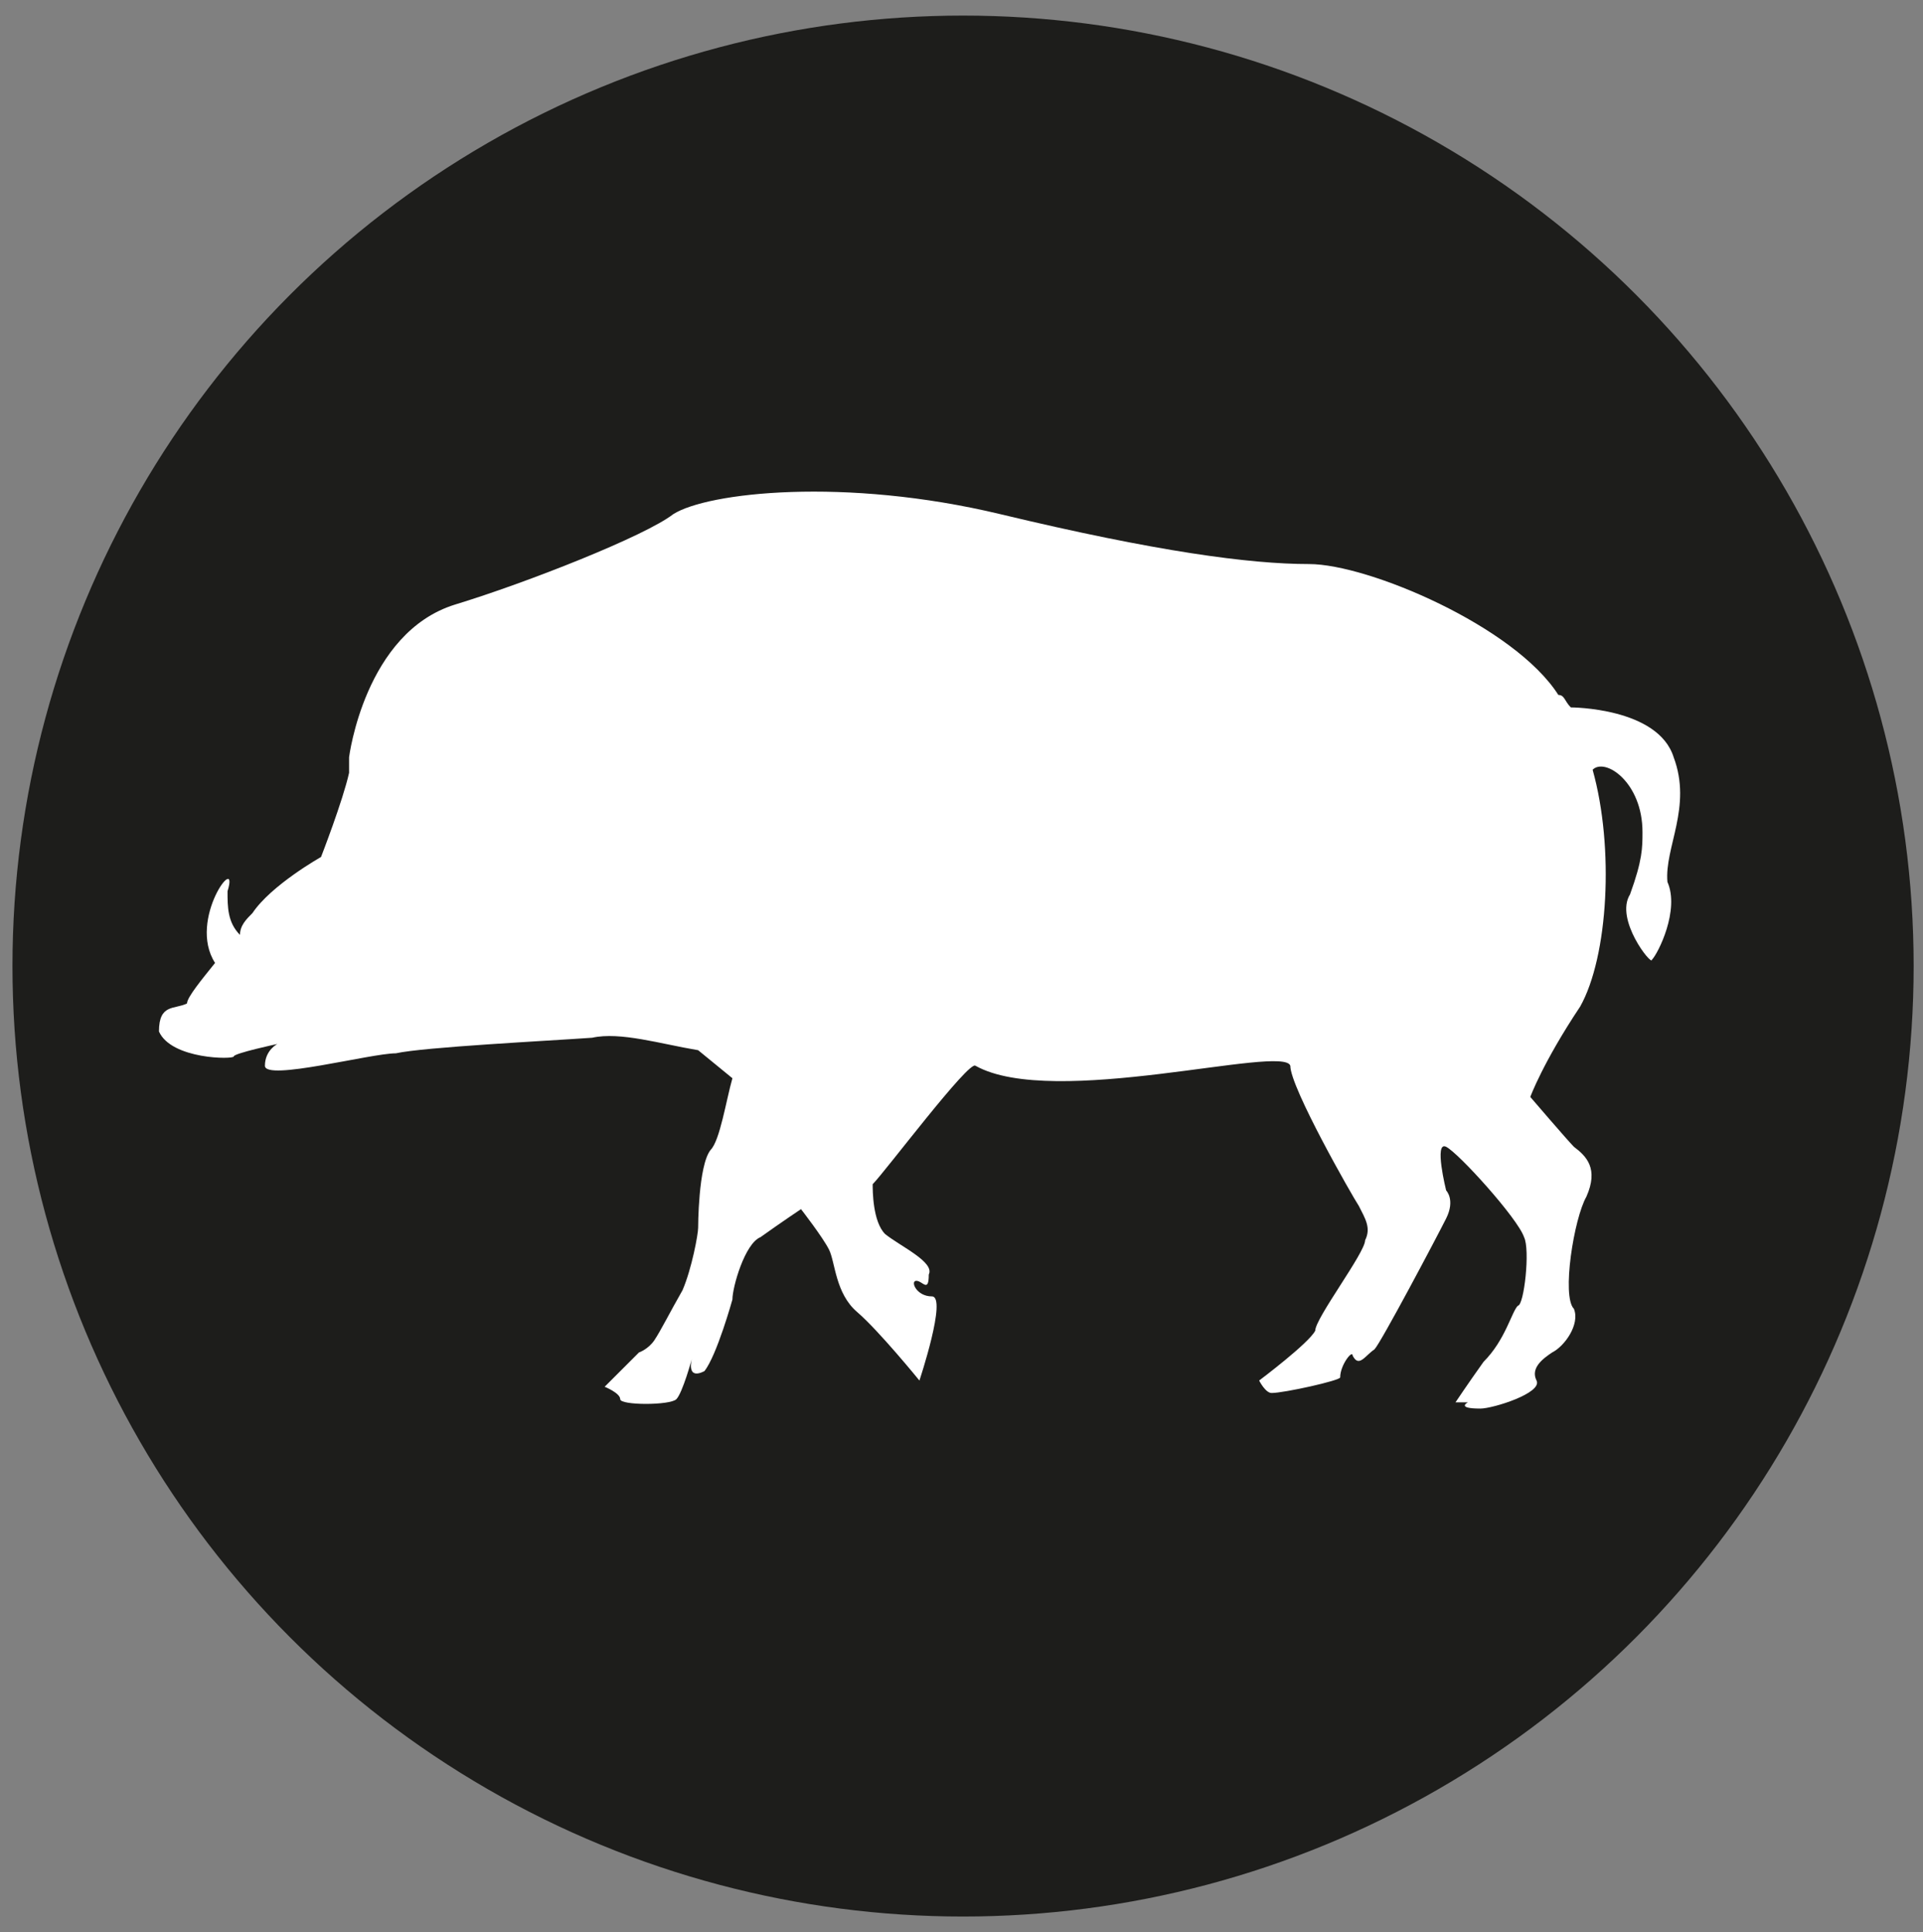
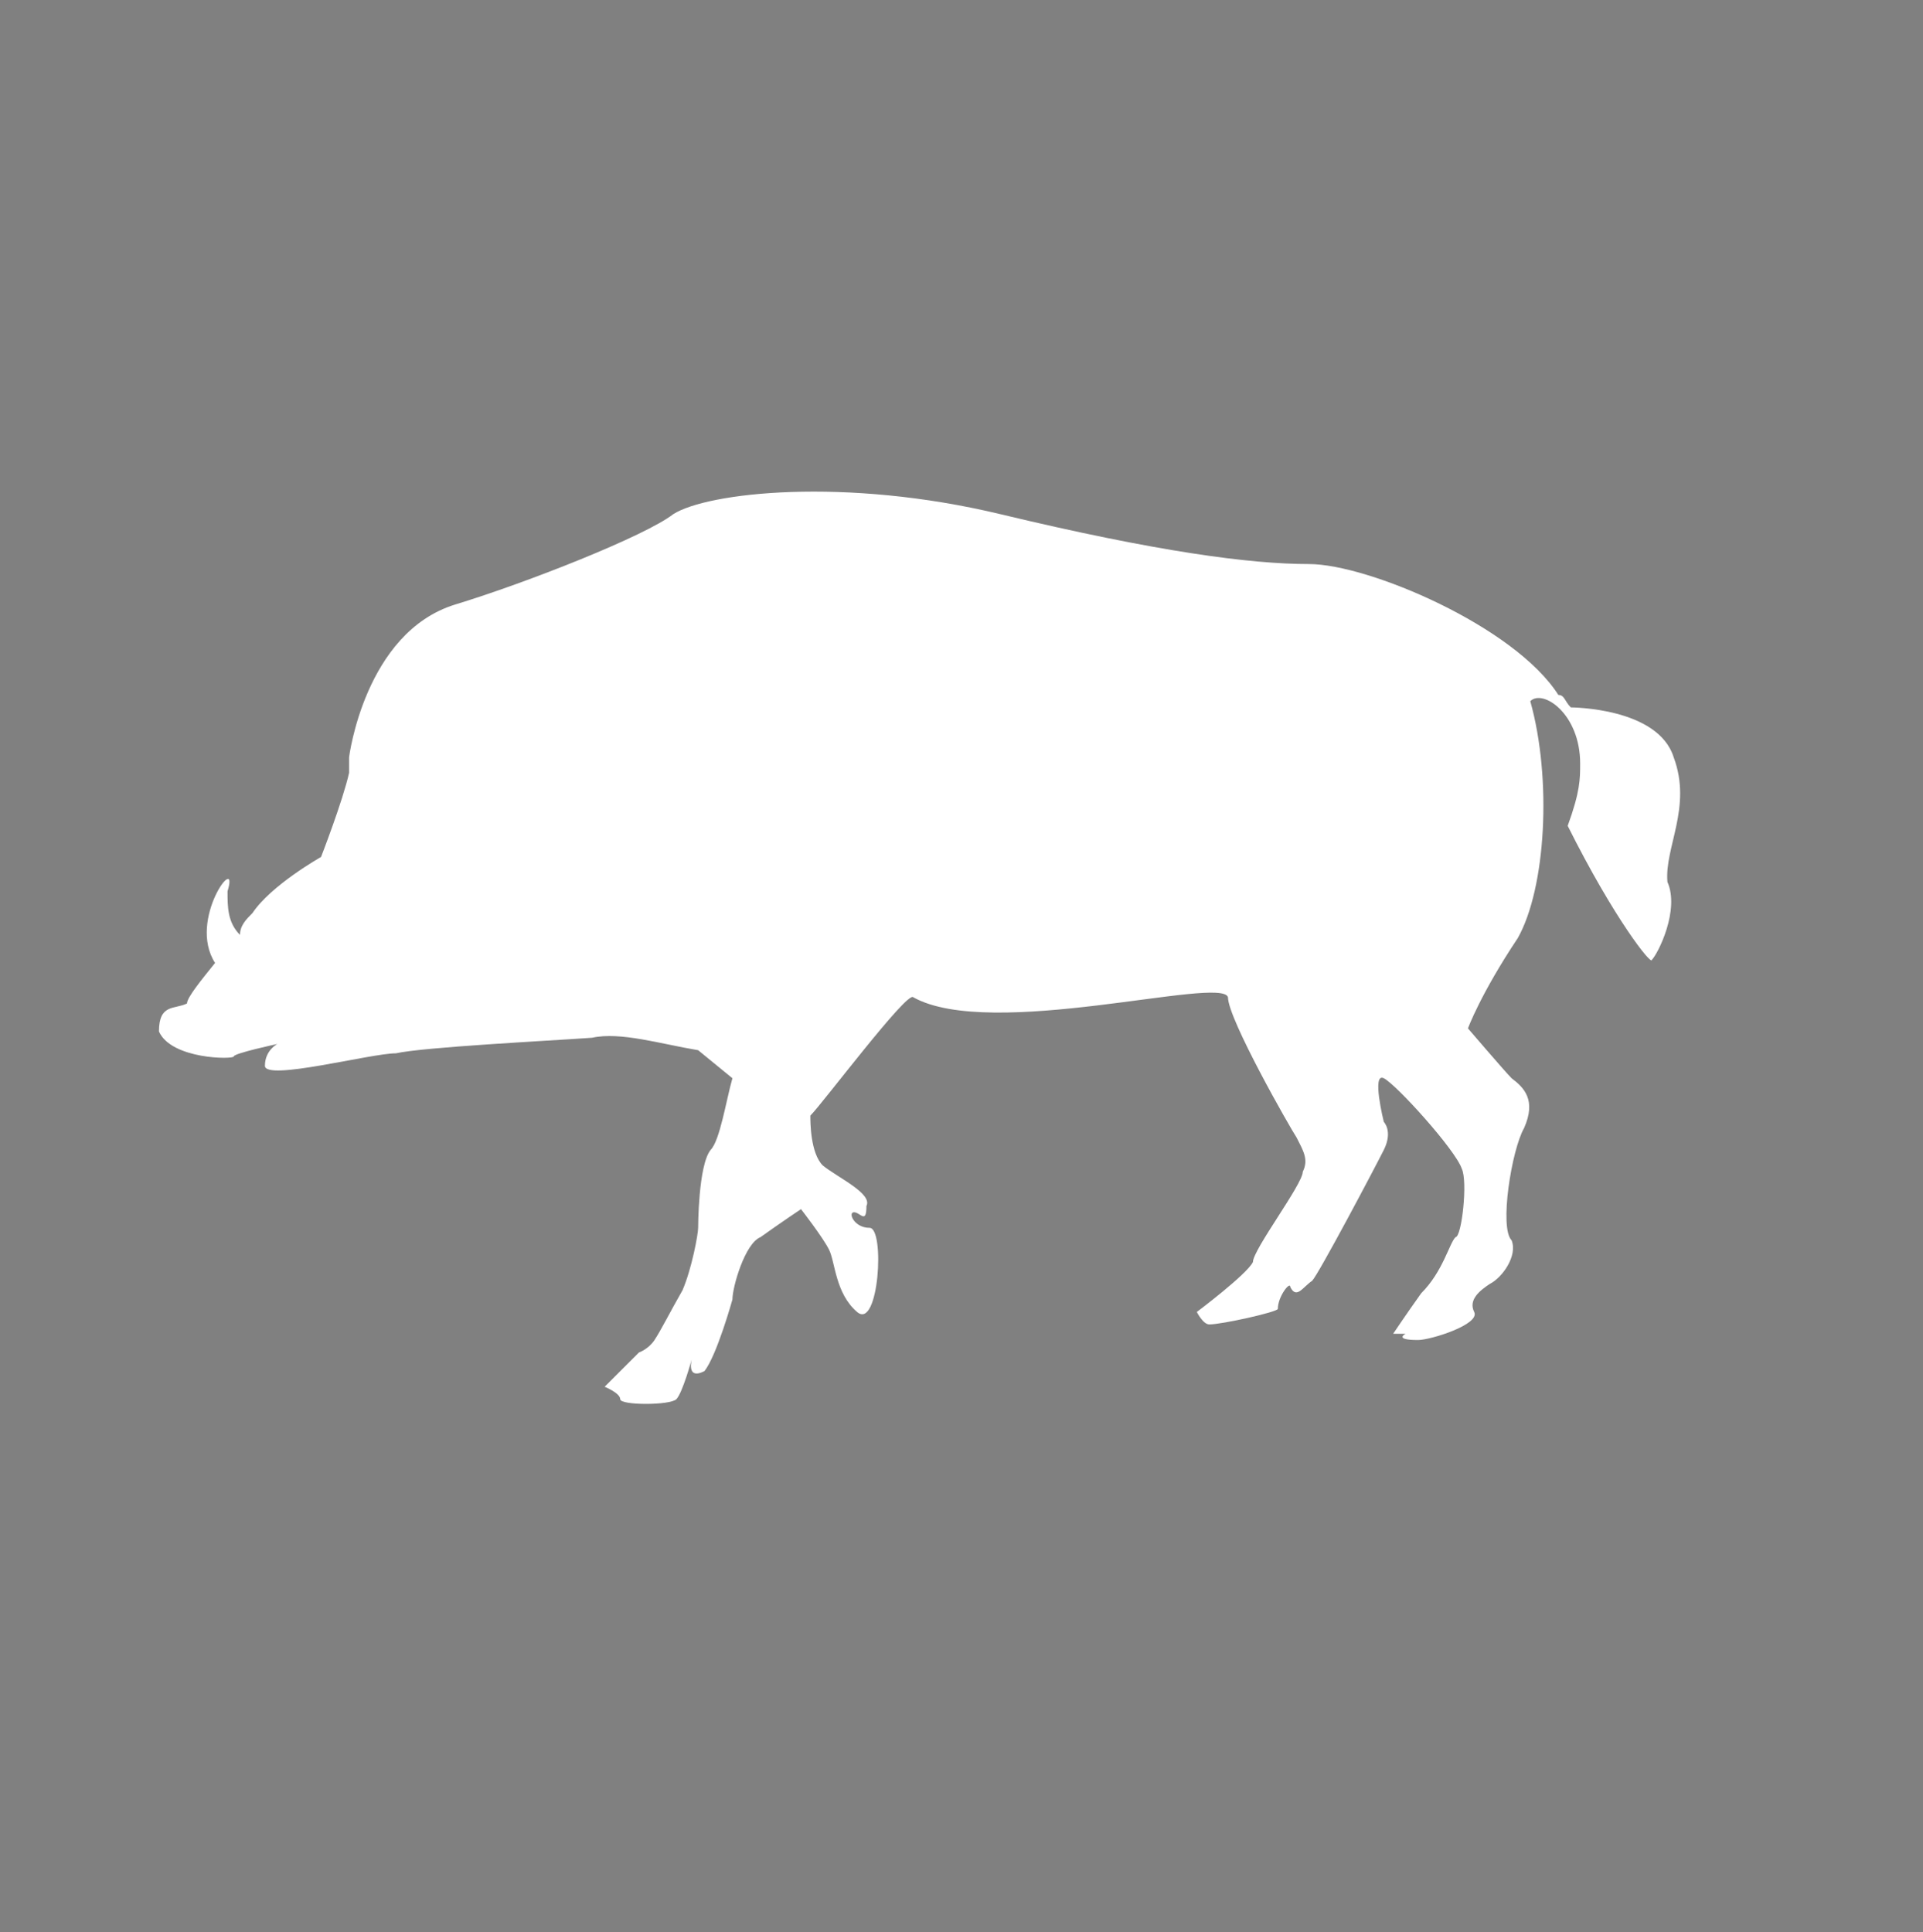
<svg xmlns="http://www.w3.org/2000/svg" version="1.1" id="Livello_1" x="0px" y="0px" viewBox="0 0 61.7 62" style="enable-background:new 0 0 61.7 62;" xml:space="preserve">
  <rect x="0" y="0" width="61.7" height="62" fill="#808080" stroke="none" />
  <style type="text/css"> .st0{fill:#1D1D1B;} .st1{fill:#FFFFFF;} </style>
  <g id="Livello_1_1_">
-     <circle class="st0" cx="30.9" cy="31" r="30.5" />
-   </g>
-   <path class="st1" d="M53.7,24.3c-0.5-1.6-3.3-1.6-3.3-1.6l0,0c-0.2-0.2-0.2-0.4-0.4-0.4c-1.4-2.2-6.1-4.2-8-4.2s-4.9-0.4-9.9-1.6 s-9.4-0.7-10.5,0c-0.9,0.7-4.7,2.2-7,2.9c-2.9,0.9-3.4,4.9-3.4,4.9l0,0c0,0.2,0,0.4,0,0.5c-0.2,0.9-0.9,2.7-0.9,2.7 s-1.6,0.9-2.2,1.8c-0.2,0.2-0.4,0.4-0.4,0.7c-0.4-0.4-0.4-0.9-0.4-1.4c0.4-1.3-1.3,0.9-0.4,2.3c-0.4,0.5-0.9,1.1-0.9,1.3 c-0.4,0.2-0.9,0-0.9,0.9C5.5,34,7.5,34,7.5,33.9s1.4-0.4,1.4-0.4s-0.4,0.2-0.4,0.7s3.4-0.4,4.2-0.4c0.9-0.2,4.9-0.4,6.3-0.5 c0.9-0.2,2.2,0.2,3.4,0.4l1.1,0.9c-0.2,0.7-0.4,2-0.7,2.3c-0.4,0.5-0.4,2.5-0.4,2.5c0,0.2-0.2,1.3-0.5,2c-0.4,0.7-0.7,1.3-0.9,1.6 s-0.5,0.4-0.5,0.4l-1.1,1.1c0,0,0.5,0.2,0.5,0.4s1.6,0.2,1.8,0c0.2-0.2,0.5-1.3,0.5-1.3s-0.2,0.7,0.4,0.4c0.4-0.5,0.9-2.3,0.9-2.3 c0-0.4,0.4-1.8,0.9-2c0.7-0.5,1.3-0.9,1.3-0.9s0.7,0.9,0.9,1.3s0.2,1.4,0.9,2s2,2.2,2,2.2s0.9-2.7,0.4-2.7s-0.7-0.5-0.5-0.5 s0.4,0.4,0.4-0.2c0.2-0.4-0.9-0.9-1.4-1.3c-0.4-0.4-0.4-1.4-0.4-1.6c0.4-0.4,3.1-4,3.3-3.8c2.5,1.4,9.9-0.7,10.1,0 c0,0.7,2,4.2,2.2,4.5c0.2,0.4,0.4,0.7,0.2,1.1c0,0.4-1.6,2.5-1.6,2.9c-0.2,0.4-1.8,1.6-1.8,1.6s0.2,0.4,0.4,0.4 c0.4,0,2.2-0.4,2.2-0.5c0-0.4,0.4-0.9,0.4-0.7c0.2,0.4,0.4,0,0.7-0.2c0.2-0.2,2-3.6,2.3-4.2s0-0.9,0-0.9s-0.4-1.6,0-1.4 s2.3,2.3,2.5,2.9c0.2,0.4,0,2.2-0.2,2.2c-0.2,0.2-0.4,1.1-1.1,1.8c-0.5,0.7-0.9,1.3-0.9,1.3h0.4c0,0-0.4,0.2,0.4,0.2 c0.4,0,2-0.5,1.8-0.9c-0.2-0.4,0.2-0.7,0.5-0.9c0.4-0.2,0.9-0.9,0.7-1.4c-0.4-0.4,0-2.9,0.4-3.6c0.4-0.9,0-1.3-0.4-1.6 c-0.2-0.2-1.4-1.6-1.4-1.6s0.4-1.1,1.6-2.9c0.9-1.6,1.1-5.1,0.4-7.6c0.4-0.4,1.6,0.4,1.6,2c0,0.5,0,0.9-0.4,2 C51.8,29.5,53,31,53,30.8c0.2-0.2,0.9-1.6,0.5-2.5C53.4,27.2,54.3,25.9,53.7,24.3z" />
+     </g>
+   <path class="st1" d="M53.7,24.3c-0.5-1.6-3.3-1.6-3.3-1.6l0,0c-0.2-0.2-0.2-0.4-0.4-0.4c-1.4-2.2-6.1-4.2-8-4.2s-4.9-0.4-9.9-1.6 s-9.4-0.7-10.5,0c-0.9,0.7-4.7,2.2-7,2.9c-2.9,0.9-3.4,4.9-3.4,4.9l0,0c0,0.2,0,0.4,0,0.5c-0.2,0.9-0.9,2.7-0.9,2.7 s-1.6,0.9-2.2,1.8c-0.2,0.2-0.4,0.4-0.4,0.7c-0.4-0.4-0.4-0.9-0.4-1.4c0.4-1.3-1.3,0.9-0.4,2.3c-0.4,0.5-0.9,1.1-0.9,1.3 c-0.4,0.2-0.9,0-0.9,0.9C5.5,34,7.5,34,7.5,33.9s1.4-0.4,1.4-0.4s-0.4,0.2-0.4,0.7s3.4-0.4,4.2-0.4c0.9-0.2,4.9-0.4,6.3-0.5 c0.9-0.2,2.2,0.2,3.4,0.4l1.1,0.9c-0.2,0.7-0.4,2-0.7,2.3c-0.4,0.5-0.4,2.5-0.4,2.5c0,0.2-0.2,1.3-0.5,2c-0.4,0.7-0.7,1.3-0.9,1.6 s-0.5,0.4-0.5,0.4l-1.1,1.1c0,0,0.5,0.2,0.5,0.4s1.6,0.2,1.8,0c0.2-0.2,0.5-1.3,0.5-1.3s-0.2,0.7,0.4,0.4c0.4-0.5,0.9-2.3,0.9-2.3 c0-0.4,0.4-1.8,0.9-2c0.7-0.5,1.3-0.9,1.3-0.9s0.7,0.9,0.9,1.3s0.2,1.4,0.9,2s0.9-2.7,0.4-2.7s-0.7-0.5-0.5-0.5 s0.4,0.4,0.4-0.2c0.2-0.4-0.9-0.9-1.4-1.3c-0.4-0.4-0.4-1.4-0.4-1.6c0.4-0.4,3.1-4,3.3-3.8c2.5,1.4,9.9-0.7,10.1,0 c0,0.7,2,4.2,2.2,4.5c0.2,0.4,0.4,0.7,0.2,1.1c0,0.4-1.6,2.5-1.6,2.9c-0.2,0.4-1.8,1.6-1.8,1.6s0.2,0.4,0.4,0.4 c0.4,0,2.2-0.4,2.2-0.5c0-0.4,0.4-0.9,0.4-0.7c0.2,0.4,0.4,0,0.7-0.2c0.2-0.2,2-3.6,2.3-4.2s0-0.9,0-0.9s-0.4-1.6,0-1.4 s2.3,2.3,2.5,2.9c0.2,0.4,0,2.2-0.2,2.2c-0.2,0.2-0.4,1.1-1.1,1.8c-0.5,0.7-0.9,1.3-0.9,1.3h0.4c0,0-0.4,0.2,0.4,0.2 c0.4,0,2-0.5,1.8-0.9c-0.2-0.4,0.2-0.7,0.5-0.9c0.4-0.2,0.9-0.9,0.7-1.4c-0.4-0.4,0-2.9,0.4-3.6c0.4-0.9,0-1.3-0.4-1.6 c-0.2-0.2-1.4-1.6-1.4-1.6s0.4-1.1,1.6-2.9c0.9-1.6,1.1-5.1,0.4-7.6c0.4-0.4,1.6,0.4,1.6,2c0,0.5,0,0.9-0.4,2 C51.8,29.5,53,31,53,30.8c0.2-0.2,0.9-1.6,0.5-2.5C53.4,27.2,54.3,25.9,53.7,24.3z" />
</svg>